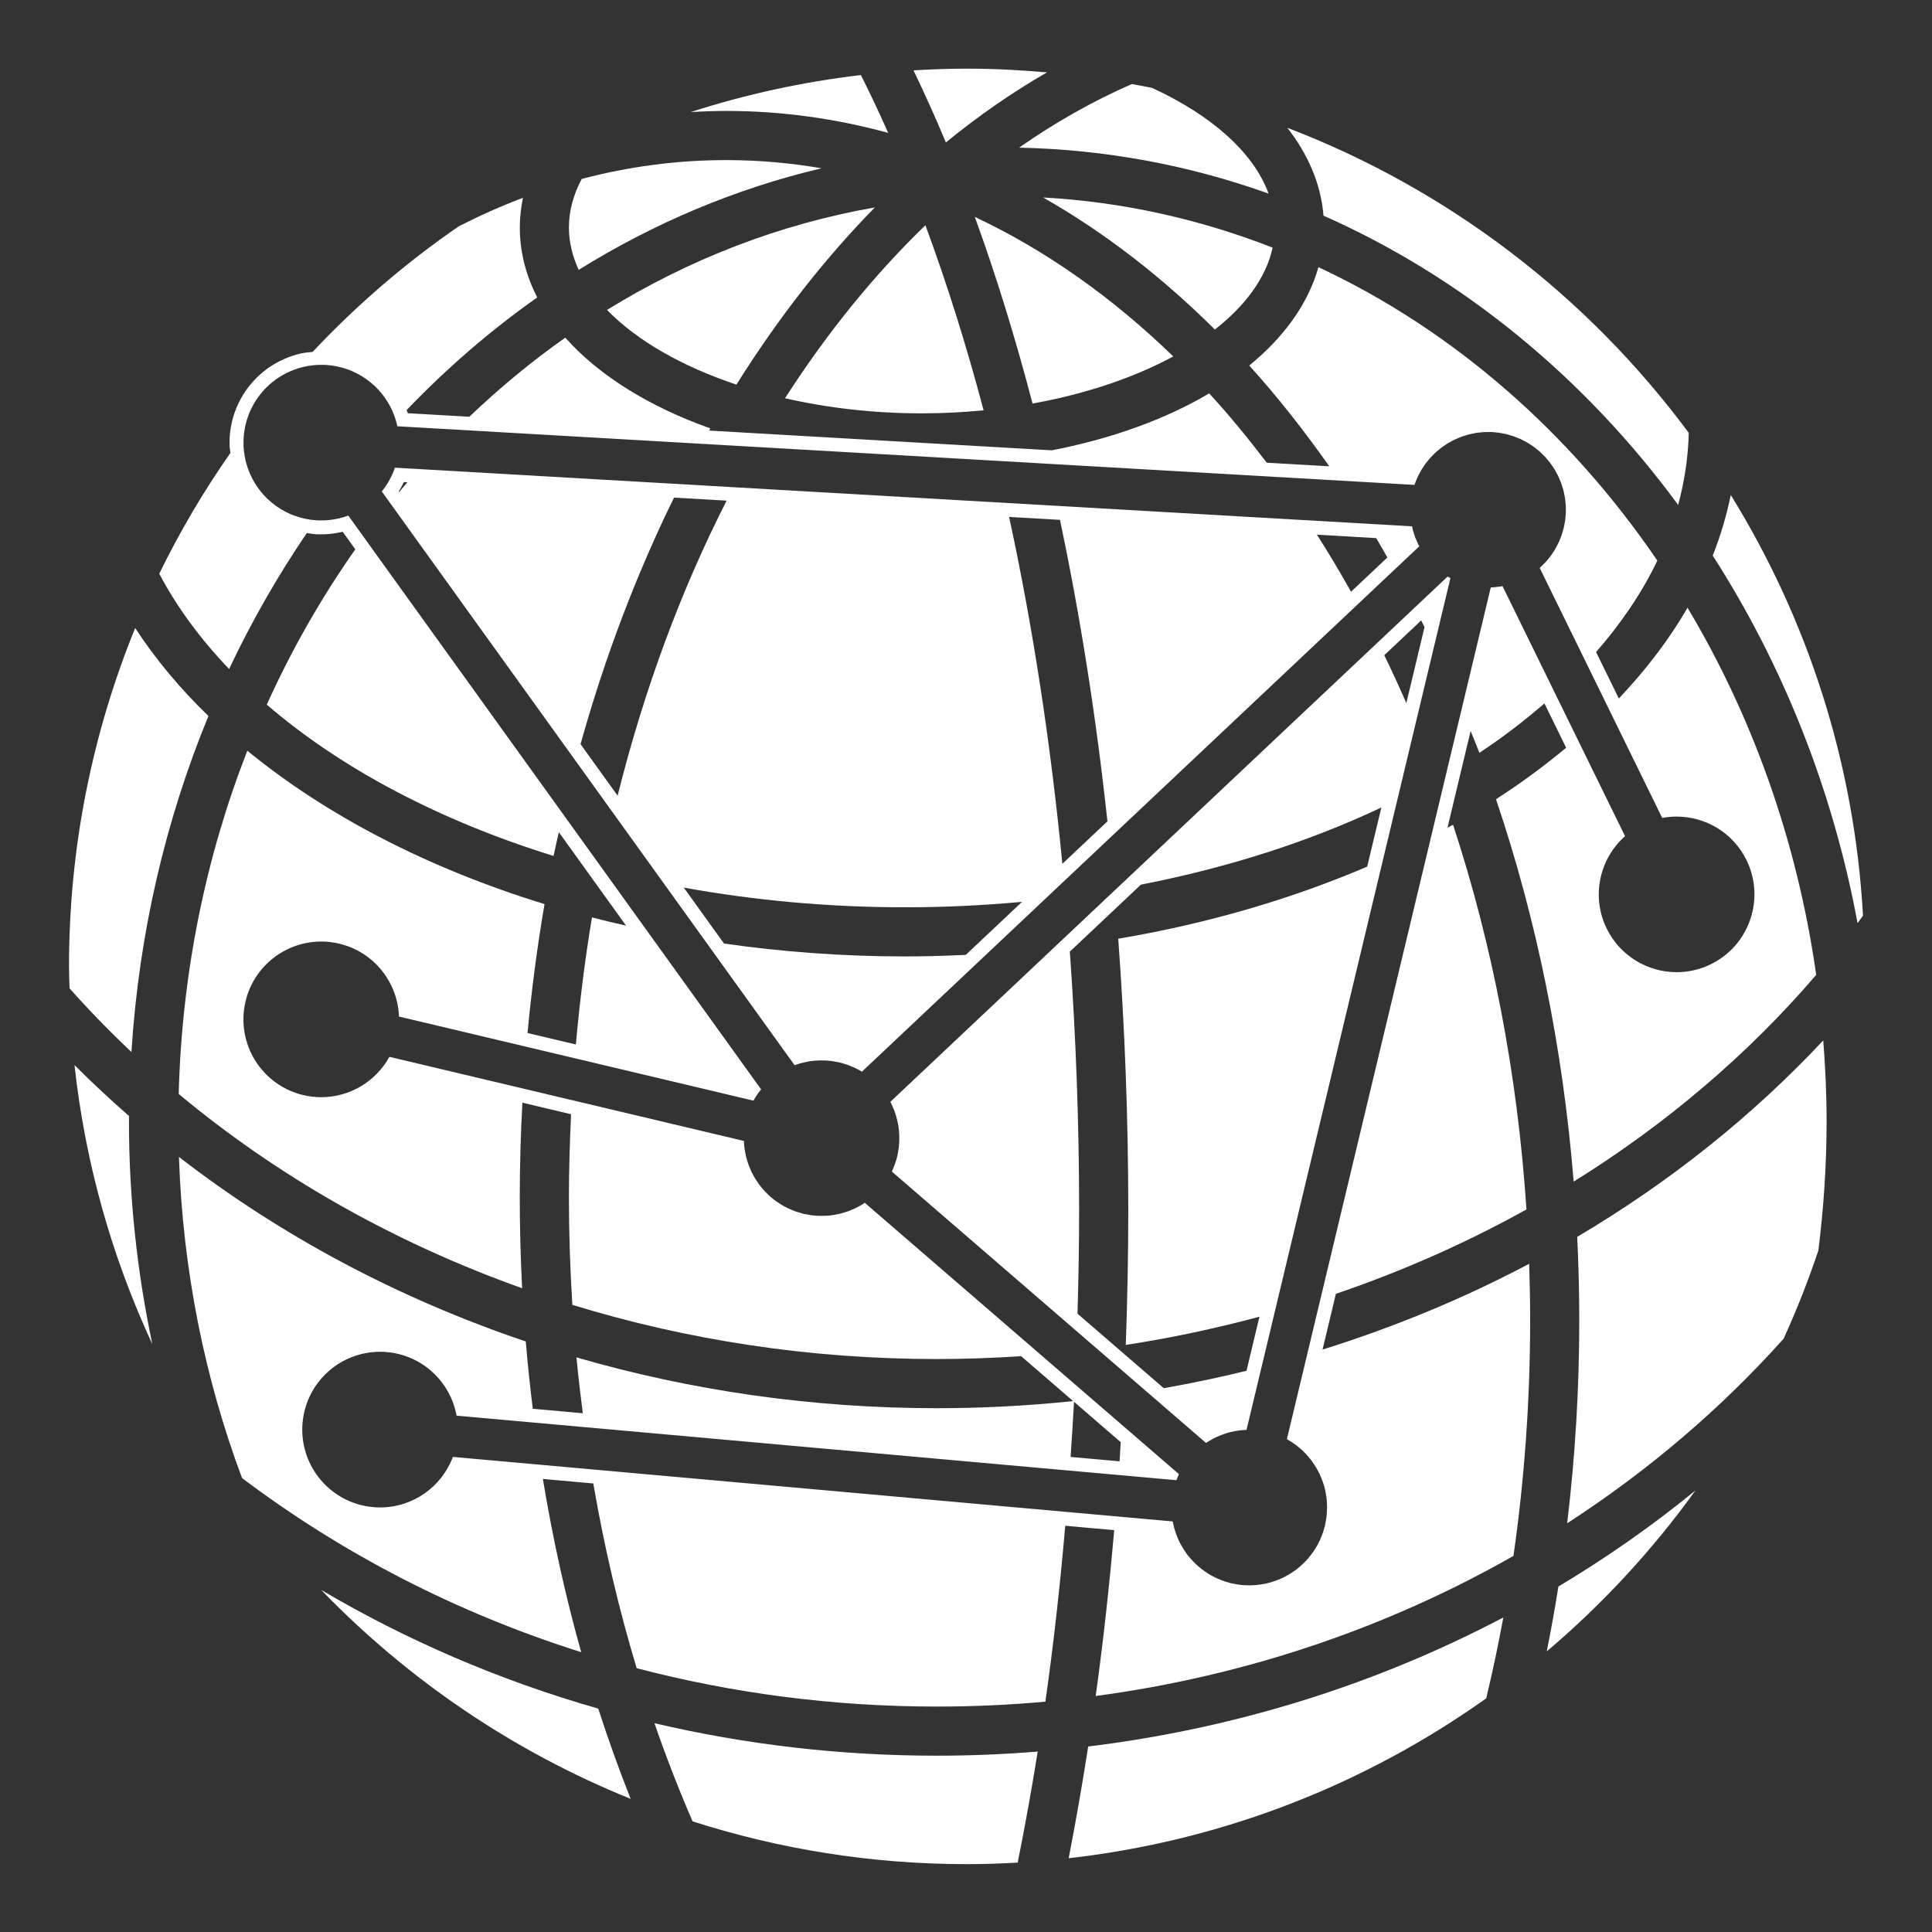
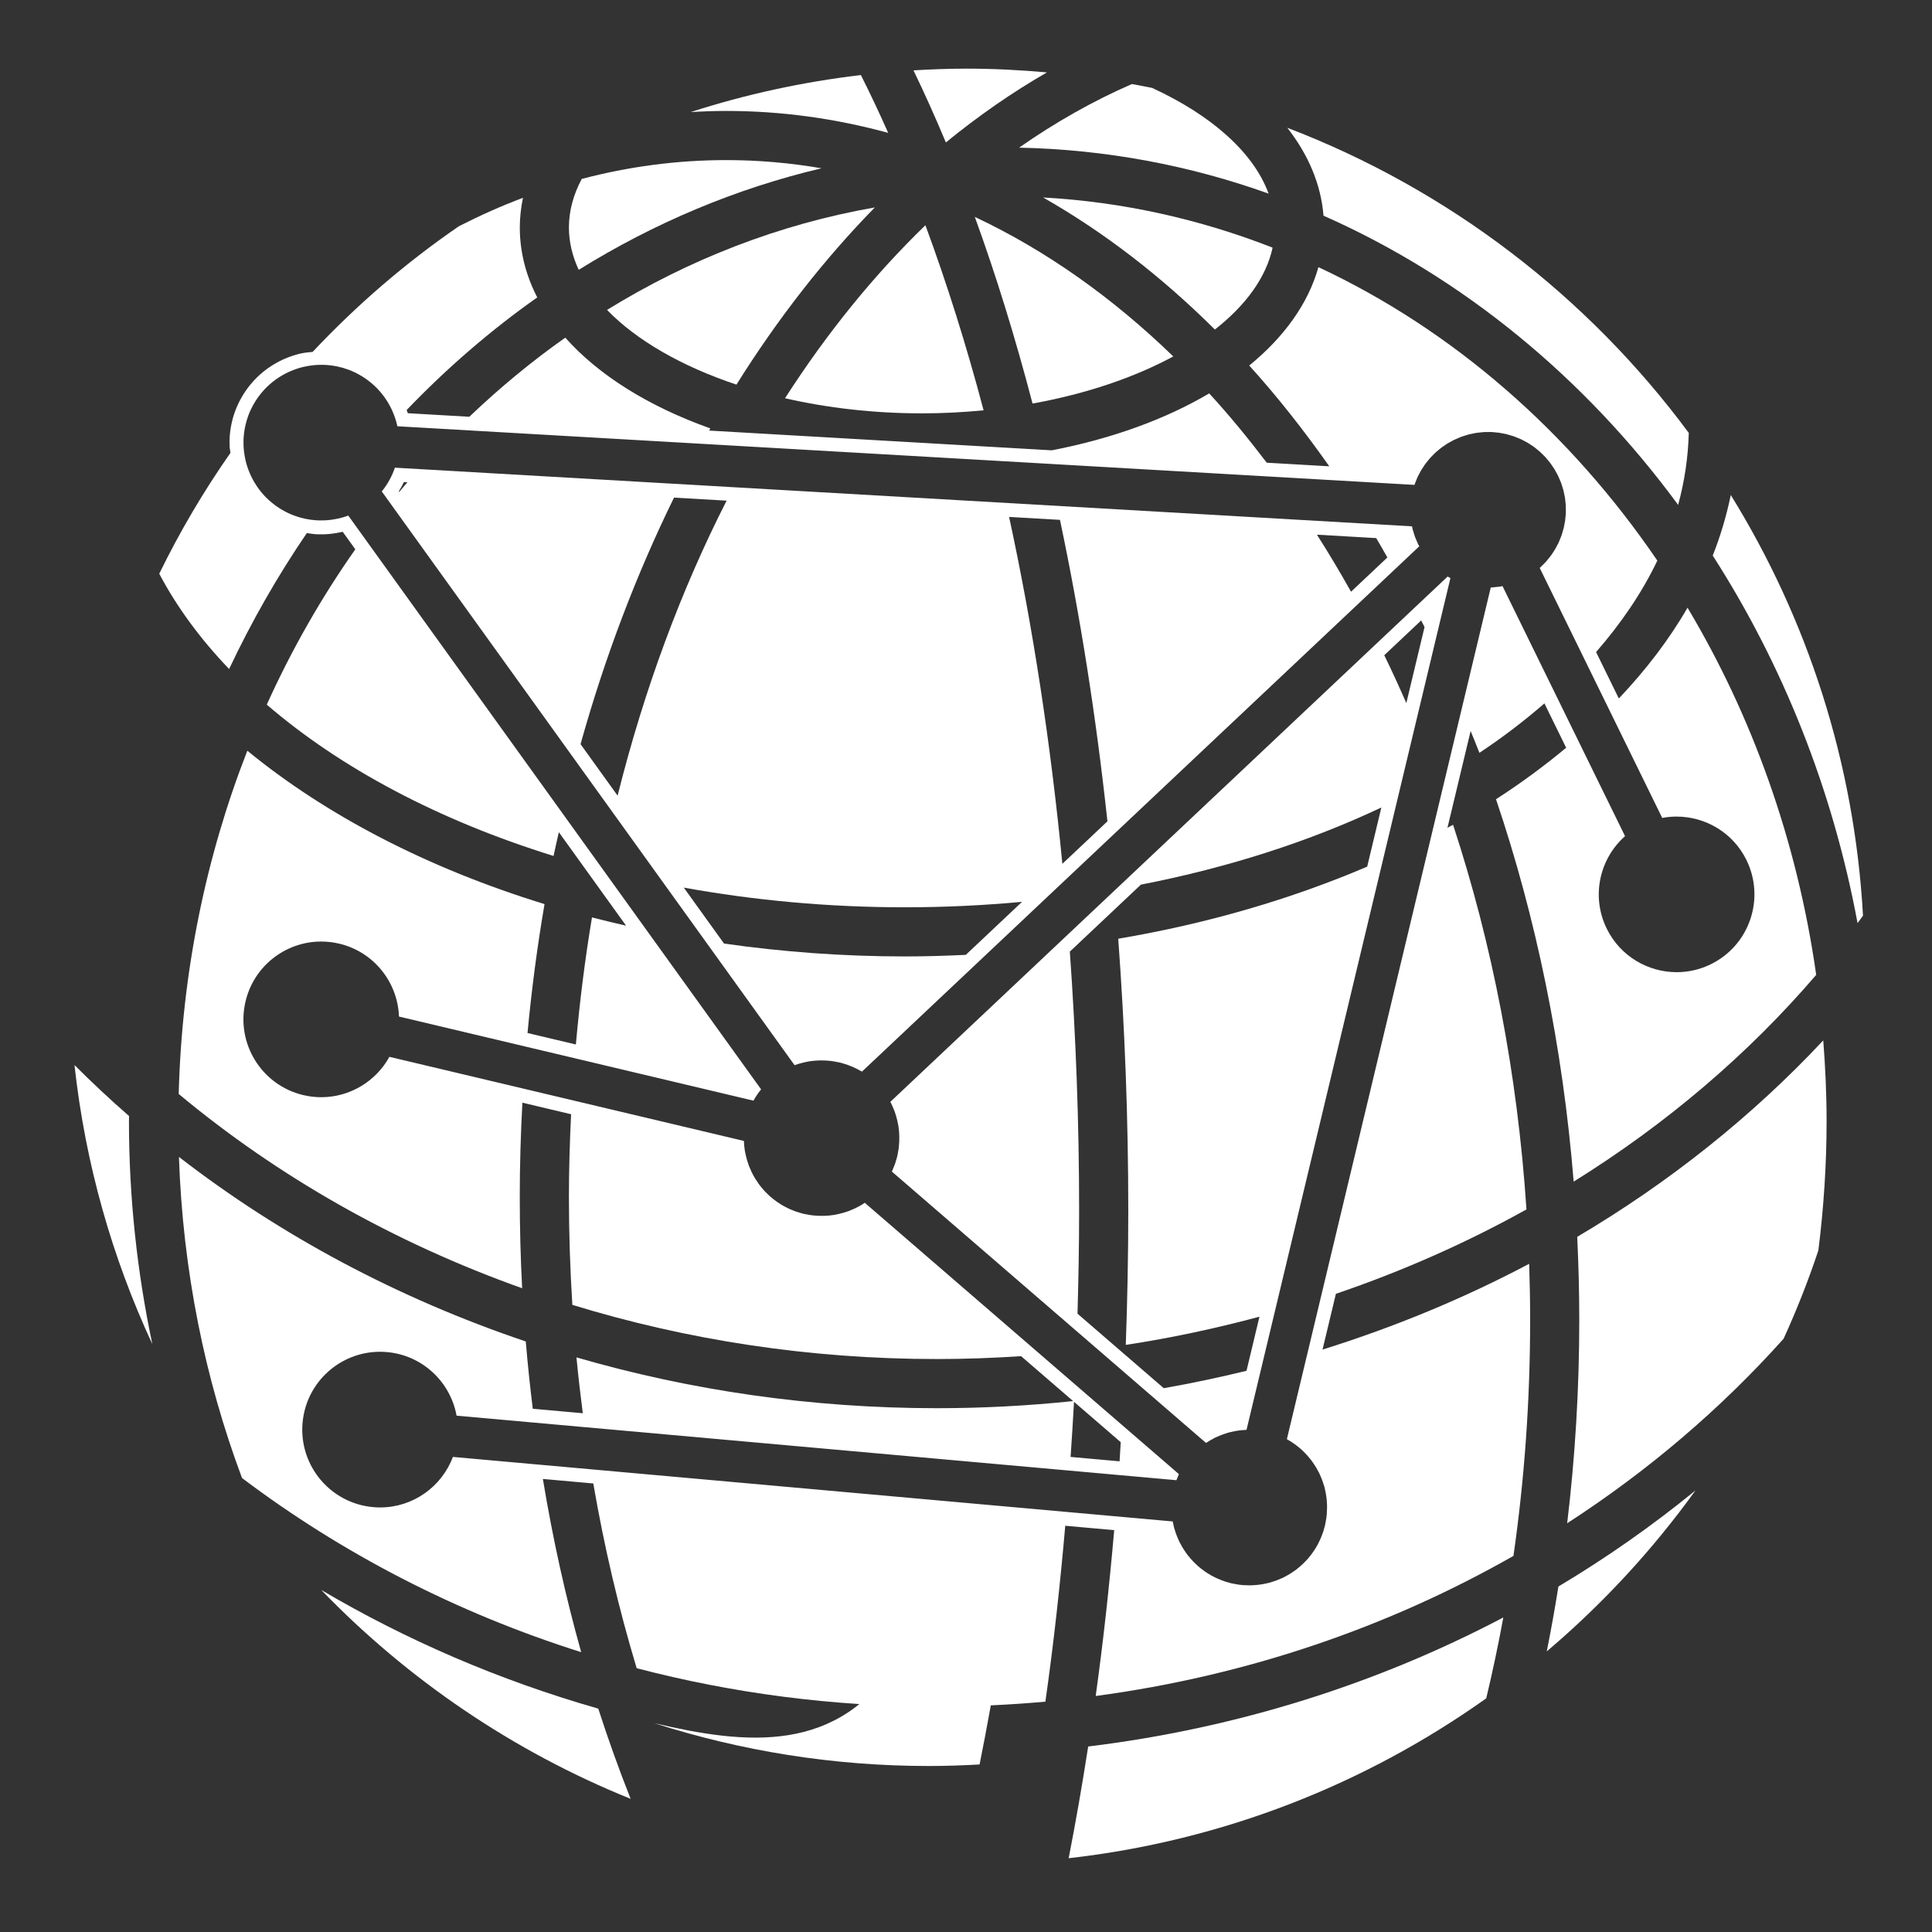
<svg xmlns="http://www.w3.org/2000/svg" xmlns:ns1="http://www.inkscape.org/namespaces/inkscape" xmlns:ns2="http://sodipodi.sourceforge.net/DTD/sodipodi-0.dtd" version="1.1" id="svg2" ns1:export-filename="Y:\Logos\Nutrients\Nutrients.png" ns1:export-xdpi="90" ns1:export-ydpi="90" ns1:version="0.48.2 r9819" ns2:docname="Nutrients.svg" x="0px" y="0px" width="140px" height="140px" viewBox="0 0 140 140" enable-background="new 0 0 140 140" xml:space="preserve">
  <rect x="0" y="0" width="140" height="140" fill="#333333" stroke="none" />
  <rect fill="none" width="140" height="140" />
  <ns2:namedview bordercolor="#666666" borderopacity="1" gridtolerance="10" guidetolerance="10" id="namedview4" ns1:current-layer="g10" ns1:cx="122.72355" ns1:cy="1.3894326" ns1:pageopacity="1" ns1:pageshadow="2" ns1:window-height="850" ns1:window-maximized="1" ns1:window-width="1597" ns1:window-x="-8" ns1:window-y="-8" ns1:zoom="2.8284271" objecttolerance="10" pagecolor="#ffffff" showgrid="false">
	</ns2:namedview>
  <ns2:namedview bordercolor="#666666" borderopacity="1" gridtolerance="10" guidetolerance="10" id="namedview4" ns1:current-layer="g10" ns1:cx="122.72355" ns1:cy="1.3894326" ns1:pageopacity="1" ns1:pageshadow="2" ns1:window-height="850" ns1:window-maximized="1" ns1:window-width="1597" ns1:window-x="-8" ns1:window-y="-8" ns1:zoom="2.8284271" objecttolerance="10" pagecolor="#ffffff" showgrid="false">
	</ns2:namedview>
  <ns2:namedview bordercolor="#666666" borderopacity="1" gridtolerance="10" guidetolerance="10" id="namedview4" ns1:current-layer="g10" ns1:cx="122.72355" ns1:cy="1.3894326" ns1:pageopacity="1" ns1:pageshadow="2" ns1:window-height="850" ns1:window-maximized="1" ns1:window-width="1597" ns1:window-x="-8" ns1:window-y="-8" ns1:zoom="2.8284271" objecttolerance="10" pagecolor="#ffffff" showgrid="false">
	</ns2:namedview>
  <ns2:namedview bordercolor="#666666" borderopacity="1" gridtolerance="10" guidetolerance="10" id="namedview4" ns1:current-layer="g10" ns1:cx="122.72355" ns1:cy="1.3894326" ns1:pageopacity="1" ns1:pageshadow="2" ns1:window-height="850" ns1:window-maximized="1" ns1:window-width="1597" ns1:window-x="-8" ns1:window-y="-8" ns1:zoom="2.8284271" objecttolerance="10" pagecolor="#ffffff" showgrid="false">
	</ns2:namedview>
  <ns2:namedview bordercolor="#666666" borderopacity="1" gridtolerance="10" guidetolerance="10" id="namedview4" ns1:current-layer="g10" ns1:cx="122.72355" ns1:cy="1.3894326" ns1:pageopacity="1" ns1:pageshadow="2" ns1:window-height="850" ns1:window-maximized="1" ns1:window-width="1597" ns1:window-x="-8" ns1:window-y="-8" ns1:zoom="2.8284271" objecttolerance="10" pagecolor="#ffffff" showgrid="false">
	</ns2:namedview>
  <ns2:namedview bordercolor="#666666" borderopacity="1" gridtolerance="10" guidetolerance="10" id="namedview4" ns1:current-layer="g10" ns1:cx="122.72355" ns1:cy="1.3894326" ns1:pageopacity="1" ns1:pageshadow="2" ns1:window-height="850" ns1:window-maximized="1" ns1:window-width="1597" ns1:window-x="-8" ns1:window-y="-8" ns1:zoom="2.8284271" objecttolerance="10" pagecolor="#ffffff" showgrid="false">
	</ns2:namedview>
  <ns2:namedview bordercolor="#666666" borderopacity="1" gridtolerance="10" guidetolerance="10" id="namedview4" ns1:current-layer="g10" ns1:cx="122.72355" ns1:cy="1.3894326" ns1:pageopacity="1" ns1:pageshadow="2" ns1:window-height="850" ns1:window-maximized="1" ns1:window-width="1597" ns1:window-x="-8" ns1:window-y="-8" ns1:zoom="2.8284271" objecttolerance="10" pagecolor="#ffffff" showgrid="false">
	</ns2:namedview>
  <ns2:namedview bordercolor="#666666" borderopacity="1" gridtolerance="10" guidetolerance="10" id="namedview4" ns1:current-layer="g10" ns1:cx="122.72355" ns1:cy="1.3894326" ns1:pageopacity="1" ns1:pageshadow="2" ns1:window-height="850" ns1:window-maximized="1" ns1:window-width="1597" ns1:window-x="-8" ns1:window-y="-8" ns1:zoom="2.8284271" objecttolerance="10" pagecolor="#ffffff" showgrid="false">
	</ns2:namedview>
  <ns2:namedview bordercolor="#666666" borderopacity="1" gridtolerance="10" guidetolerance="10" id="namedview4" ns1:current-layer="g10" ns1:cx="122.72355" ns1:cy="1.3894326" ns1:pageopacity="1" ns1:pageshadow="2" ns1:window-height="850" ns1:window-maximized="1" ns1:window-width="1597" ns1:window-x="-8" ns1:window-y="-8" ns1:zoom="2.8284271" objecttolerance="10" pagecolor="#ffffff" showgrid="false">
	</ns2:namedview>
  <ns2:namedview bordercolor="#666666" borderopacity="1" gridtolerance="10" guidetolerance="10" id="namedview4" ns1:current-layer="g10" ns1:cx="122.72355" ns1:cy="1.3894326" ns1:pageopacity="1" ns1:pageshadow="2" ns1:window-height="850" ns1:window-maximized="1" ns1:window-width="1597" ns1:window-x="-8" ns1:window-y="-8" ns1:zoom="2.8284271" objecttolerance="10" pagecolor="#ffffff" showgrid="false">
	</ns2:namedview>
  <ns2:namedview bordercolor="#666666" borderopacity="1" gridtolerance="10" guidetolerance="10" id="namedview4" ns1:current-layer="g10" ns1:cx="122.72355" ns1:cy="1.3894326" ns1:pageopacity="1" ns1:pageshadow="2" ns1:window-height="850" ns1:window-maximized="1" ns1:window-width="1597" ns1:window-x="-8" ns1:window-y="-8" ns1:zoom="2.8284271" objecttolerance="10" pagecolor="#ffffff" showgrid="false">
	</ns2:namedview>
  <ns2:namedview bordercolor="#666666" borderopacity="1" gridtolerance="10" guidetolerance="10" id="namedview4" ns1:current-layer="g10" ns1:cx="122.72355" ns1:cy="1.3894326" ns1:pageopacity="1" ns1:pageshadow="2" ns1:window-height="850" ns1:window-maximized="1" ns1:window-width="1597" ns1:window-x="-8" ns1:window-y="-8" ns1:zoom="2.8284271" objecttolerance="10" pagecolor="#ffffff" showgrid="false">
	</ns2:namedview>
  <ns2:namedview bordercolor="#666666" borderopacity="1" gridtolerance="10" guidetolerance="10" id="namedview4" ns1:current-layer="g10" ns1:cx="122.72355" ns1:cy="1.3894326" ns1:pageopacity="1" ns1:pageshadow="2" ns1:window-height="850" ns1:window-maximized="1" ns1:window-width="1597" ns1:window-x="-8" ns1:window-y="-8" ns1:zoom="2.8284271" objecttolerance="10" pagecolor="#ffffff" showgrid="false">
	</ns2:namedview>
  <ns2:namedview bordercolor="#666666" borderopacity="1" gridtolerance="10" guidetolerance="10" id="namedview4" ns1:current-layer="g10" ns1:cx="122.72355" ns1:cy="1.3894326" ns1:pageopacity="1" ns1:pageshadow="2" ns1:window-height="850" ns1:window-maximized="1" ns1:window-width="1597" ns1:window-x="-8" ns1:window-y="-8" ns1:zoom="2.8284271" objecttolerance="10" pagecolor="#ffffff" showgrid="false">
	</ns2:namedview>
  <ns2:namedview bordercolor="#666666" borderopacity="1" gridtolerance="10" guidetolerance="10" id="namedview4" ns1:current-layer="g10" ns1:cx="122.72355" ns1:cy="1.3894326" ns1:pageopacity="1" ns1:pageshadow="2" ns1:window-height="850" ns1:window-maximized="1" ns1:window-width="1597" ns1:window-x="-8" ns1:window-y="-8" ns1:zoom="2.8284271" objecttolerance="10" pagecolor="#ffffff" showgrid="false">
	</ns2:namedview>
  <ns2:namedview bordercolor="#666666" borderopacity="1" gridtolerance="10" guidetolerance="10" id="namedview4" ns1:current-layer="g10" ns1:cx="122.72355" ns1:cy="1.3894326" ns1:pageopacity="1" ns1:pageshadow="2" ns1:window-height="850" ns1:window-maximized="1" ns1:window-width="1597" ns1:window-x="-8" ns1:window-y="-8" ns1:zoom="2.8284271" objecttolerance="10" pagecolor="#ffffff" showgrid="false">
	</ns2:namedview>
  <ns2:namedview bordercolor="#666666" borderopacity="1" gridtolerance="10" guidetolerance="10" id="namedview4" ns1:current-layer="g10" ns1:cx="122.72355" ns1:cy="1.3894326" ns1:pageopacity="1" ns1:pageshadow="2" ns1:window-height="850" ns1:window-maximized="1" ns1:window-width="1597" ns1:window-x="-8" ns1:window-y="-8" ns1:zoom="2.8284271" objecttolerance="10" pagecolor="#ffffff" showgrid="false">
	</ns2:namedview>
  <ns2:namedview bordercolor="#666666" borderopacity="1" gridtolerance="10" guidetolerance="10" id="namedview4" ns1:current-layer="g10" ns1:cx="122.72355" ns1:cy="1.3894326" ns1:pageopacity="1" ns1:pageshadow="2" ns1:window-height="850" ns1:window-maximized="1" ns1:window-width="1597" ns1:window-x="-8" ns1:window-y="-8" ns1:zoom="2.8284271" objecttolerance="10" pagecolor="#ffffff" showgrid="false">
	</ns2:namedview>
  <ns2:namedview bordercolor="#666666" borderopacity="1" gridtolerance="10" guidetolerance="10" id="namedview4" ns1:current-layer="g10" ns1:cx="122.72355" ns1:cy="1.3894326" ns1:pageopacity="1" ns1:pageshadow="2" ns1:window-height="850" ns1:window-maximized="1" ns1:window-width="1597" ns1:window-x="-8" ns1:window-y="-8" ns1:zoom="2.8284271" objecttolerance="10" pagecolor="#ffffff" showgrid="false">
	</ns2:namedview>
  <ns2:namedview bordercolor="#666666" borderopacity="1" gridtolerance="10" guidetolerance="10" id="namedview4" ns1:current-layer="g10" ns1:cx="122.72355" ns1:cy="1.3894326" ns1:pageopacity="1" ns1:pageshadow="2" ns1:window-height="850" ns1:window-maximized="1" ns1:window-width="1597" ns1:window-x="-8" ns1:window-y="-8" ns1:zoom="2.8284271" objecttolerance="10" pagecolor="#ffffff" showgrid="false">
	</ns2:namedview>
  <ns2:namedview bordercolor="#666666" borderopacity="1" gridtolerance="10" guidetolerance="10" id="namedview4" ns1:current-layer="g10" ns1:cx="122.72355" ns1:cy="1.3894326" ns1:pageopacity="1" ns1:pageshadow="2" ns1:window-height="850" ns1:window-maximized="1" ns1:window-width="1597" ns1:window-x="-8" ns1:window-y="-8" ns1:zoom="2.8284271" objecttolerance="10" pagecolor="#ffffff" showgrid="false">
	</ns2:namedview>
  <ns2:namedview bordercolor="#666666" borderopacity="1" gridtolerance="10" guidetolerance="10" id="namedview4" ns1:current-layer="g10" ns1:cx="122.72355" ns1:cy="1.3894326" ns1:pageopacity="1" ns1:pageshadow="2" ns1:window-height="850" ns1:window-maximized="1" ns1:window-width="1597" ns1:window-x="-8" ns1:window-y="-8" ns1:zoom="2.8284271" objecttolerance="10" pagecolor="#ffffff" showgrid="false">
	</ns2:namedview>
  <ns2:namedview bordercolor="#666666" borderopacity="1" gridtolerance="10" guidetolerance="10" id="namedview4" ns1:current-layer="g10" ns1:cx="122.72355" ns1:cy="1.3894326" ns1:pageopacity="1" ns1:pageshadow="2" ns1:window-height="850" ns1:window-maximized="1" ns1:window-width="1597" ns1:window-x="-8" ns1:window-y="-8" ns1:zoom="2.8284271" objecttolerance="10" pagecolor="#ffffff" showgrid="false">
	</ns2:namedview>
  <ns2:namedview bordercolor="#666666" borderopacity="1" gridtolerance="10" guidetolerance="10" id="namedview4" ns1:current-layer="g10" ns1:cx="122.72355" ns1:cy="1.3894326" ns1:pageopacity="1" ns1:pageshadow="2" ns1:window-height="850" ns1:window-maximized="1" ns1:window-width="1597" ns1:window-x="-8" ns1:window-y="-8" ns1:zoom="2.8284271" objecttolerance="10" pagecolor="#ffffff" showgrid="false">
	</ns2:namedview>
  <ns2:namedview bordercolor="#666666" borderopacity="1" gridtolerance="10" guidetolerance="10" id="namedview4" ns1:current-layer="g10" ns1:cx="122.72355" ns1:cy="1.3894326" ns1:pageopacity="1" ns1:pageshadow="2" ns1:window-height="850" ns1:window-maximized="1" ns1:window-width="1597" ns1:window-x="-8" ns1:window-y="-8" ns1:zoom="2.8284271" objecttolerance="10" pagecolor="#ffffff" showgrid="false">
	</ns2:namedview>
  <ns2:namedview bordercolor="#666666" borderopacity="1" gridtolerance="10" guidetolerance="10" id="namedview4" ns1:current-layer="g10" ns1:cx="122.72355" ns1:cy="1.3894326" ns1:pageopacity="1" ns1:pageshadow="2" ns1:window-height="850" ns1:window-maximized="1" ns1:window-width="1597" ns1:window-x="-8" ns1:window-y="-8" ns1:zoom="2.8284271" objecttolerance="10" pagecolor="#ffffff" showgrid="false">
	</ns2:namedview>
  <ns2:namedview bordercolor="#666666" borderopacity="1" gridtolerance="10" guidetolerance="10" id="namedview4" ns1:current-layer="g10" ns1:cx="122.72355" ns1:cy="1.3894326" ns1:pageopacity="1" ns1:pageshadow="2" ns1:window-height="850" ns1:window-maximized="1" ns1:window-width="1597" ns1:window-x="-8" ns1:window-y="-8" ns1:zoom="2.8284271" objecttolerance="10" pagecolor="#ffffff" showgrid="false">
	</ns2:namedview>
  <ns2:namedview bordercolor="#666666" borderopacity="1" gridtolerance="10" guidetolerance="10" id="namedview4" ns1:current-layer="g10" ns1:cx="122.72355" ns1:cy="1.3894326" ns1:pageopacity="1" ns1:pageshadow="2" ns1:window-height="850" ns1:window-maximized="1" ns1:window-width="1597" ns1:window-x="-8" ns1:window-y="-8" ns1:zoom="2.8284271" objecttolerance="10" pagecolor="#ffffff" showgrid="false">
	</ns2:namedview>
  <path fill="#FFFFFF" d="M53.365,27.871c3.003-4.794,6.368-9.103,10.029-12.84c-6.934,1.214-13.475,3.771-19.407,7.426  C46.128,24.667,49.396,26.546,53.365,27.871z" />
-   <path fill="#FFFFFF" d="M9.524,76.232c0.546-8.634,2.488-16.84,5.579-24.345c-2.066-2.005-3.849-4.137-5.307-6.378  C6.713,53.078,5,61.351,5,70.028c0,0.533,0.027,1.059,0.04,1.589C6.457,73.212,7.953,74.753,9.524,76.232z" />
  <path fill="#FFFFFF" d="M59.534,12.194c-2.265-0.388-4.568-0.593-6.904-0.593c-3.575,0-7.074,0.47-10.474,1.364  c-0.601,1.126-0.93,2.305-0.93,3.517c0,1.052,0.25,2.08,0.709,3.071C47.365,16.179,53.279,13.669,59.534,12.194z" />
  <path fill="#FFFFFF" d="M66.803,29.953c1.522,0,3.015-0.078,4.472-0.22c-1.246-4.715-2.658-9.193-4.216-13.411  c-3.714,3.589-7.129,7.8-10.174,12.536C59.953,29.561,63.309,29.953,66.803,29.953z" />
  <path fill="#FFFFFF" d="M64.362,9.629c-0.644-1.452-1.304-2.849-1.979-4.19c-4.25,0.5-8.373,1.404-12.331,2.682  c0.856-0.05,1.715-0.082,2.579-0.082C56.641,8.039,60.562,8.59,64.362,9.629z" />
  <path fill="#FFFFFF" d="M91.928,14.03c-1.1-3.005-4.167-5.691-8.442-7.66C83,6.268,82.508,6.182,82.018,6.091  c-2.82,1.23-5.549,2.775-8.169,4.608C80.14,10.832,86.21,11.983,91.928,14.03z" />
  <path fill="#FFFFFF" d="M121.604,36.587c0.463-1.701,0.724-3.442,0.771-5.216c-7.328-9.901-17.401-17.639-29.092-22.111  c1.519,1.942,2.44,4.089,2.623,6.369C105.998,20.097,114.828,27.364,121.604,36.587z" />
  <path fill="#FFFFFF" d="M75.865,5.246c-1.916-0.17-3.851-0.272-5.81-0.272c-1.297,0-2.583,0.049-3.861,0.124  c0.804,1.665,1.587,3.405,2.347,5.224C70.89,8.403,73.335,6.702,75.865,5.246z" />
  <path fill="#FFFFFF" d="M92.218,17.945c-5.252-2.052-10.831-3.316-16.63-3.635c4.423,2.518,8.595,5.74,12.446,9.569  C90.269,22.13,91.751,20.105,92.218,17.945z" />
  <path fill="#FFFFFF" d="M74.822,29.243c3.877-0.7,7.368-1.885,10.198-3.414c-4.406-4.27-9.238-7.692-14.381-10.111  C72.188,19.977,73.582,24.502,74.822,29.243z" />
  <path fill="#FFFFFF" d="M102.844,39.581c-0.026-0.048-0.055-0.094-0.079-0.143c-0.001-0.002-0.001-0.003-0.002-0.005  c-0.005-0.01-0.009-0.021-0.014-0.031c-0.047-0.098-0.088-0.2-0.13-0.301c-0.023-0.057-0.051-0.111-0.073-0.168  c-0.002-0.007-0.005-0.013-0.007-0.02c-0.003-0.009-0.006-0.018-0.009-0.027c-0.033-0.091-0.06-0.185-0.088-0.279  c-0.022-0.072-0.047-0.142-0.067-0.215c-0.004-0.016-0.008-0.031-0.012-0.047c-0.017-0.067-0.028-0.137-0.043-0.205L28.611,33.89  c-0.015,0.045-0.027,0.092-0.044,0.137c-0.001,0.003-0.002,0.007-0.003,0.01c-0.123,0.332-0.277,0.647-0.456,0.945  c-0.009,0.015-0.016,0.031-0.026,0.046c-0.126,0.205-0.267,0.398-0.417,0.584l29.912,41.575c0.008-0.003,0.017-0.004,0.026-0.007  c0.202-0.074,0.41-0.134,0.621-0.184c0.044-0.01,0.087-0.02,0.131-0.029c0.089-0.019,0.177-0.042,0.267-0.056c0,0,0.001,0,0.002,0  c0.226-0.037,0.457-0.056,0.689-0.065c0.039-0.002,0.077-0.001,0.116-0.002c0.04-0.001,0.081-0.001,0.121-0.001  c0.202,0,0.406,0.01,0.61,0.033c0.022,0.002,0.043,0.002,0.065,0.005c0.056,0.007,0.113,0.018,0.169,0.027  c0.041,0.006,0.081,0.015,0.121,0.022c0.068,0.012,0.136,0.023,0.205,0.038c0.026,0.005,0.051,0.008,0.077,0.014  c0.013,0.003,0.026,0.004,0.04,0.007c0.118,0.028,0.232,0.066,0.347,0.101c0.044,0.013,0.087,0.024,0.13,0.038  c0.048,0.016,0.097,0.032,0.144,0.05c0.029,0.011,0.057,0.024,0.086,0.035c0.066,0.025,0.13,0.052,0.195,0.079  c0.035,0.015,0.07,0.027,0.104,0.042l0,0c0.13,0.058,0.256,0.124,0.38,0.191c0.031,0.017,0.063,0.032,0.094,0.049  c0.044,0.025,0.09,0.05,0.133,0.076c0.003,0.002,0.007,0.003,0.01,0.005l40.387-38.069  C102.847,39.586,102.845,39.584,102.844,39.581z M28.924,35.654l-0.029-0.04c0.013-0.02,0.025-0.041,0.038-0.061l0.016-0.026  l0.027-0.05c0.105-0.173,0.203-0.357,0.294-0.546l0.25,0.014C29.32,35.18,29.121,35.416,28.924,35.654z M42.069,53.924  c1.777-6.363,4.065-12.344,6.773-17.865l3.811,0.22c-3.294,6.468-5.967,13.656-7.899,21.377L42.069,53.924z M69.984,69.193  c-1.455,0.068-2.919,0.114-4.401,0.114c-4.506,0-8.891-0.33-13.116-0.932l-2.918-4.056c5.089,0.923,10.467,1.427,16.035,1.427  c2.881,0,5.711-0.138,8.477-0.395L69.984,69.193z M76.983,62.595c-0.852-8.785-2.143-17.224-3.86-25.136l3.686,0.212  c1.467,6.939,2.619,14.257,3.44,21.845L76.983,62.595z M97.9,42.878c-0.794-1.416-1.616-2.795-2.47-4.133l4.296,0.248  c0.276,0.46,0.539,0.936,0.808,1.404L97.9,42.878z" />
  <path fill="#FFFFFF" d="M112.084,119.666c4.049-3.432,7.668-7.349,10.777-11.664c-3.112,2.541-6.431,4.87-9.933,6.963  C112.675,116.548,112.395,118.117,112.084,119.666z" />
  <path fill="#FFFFFF" d="M95.836,97.796l0.968-4.041c4.853-1.651,9.475-3.704,13.809-6.114c-0.652-9.886-2.494-19.277-5.318-27.873  c-0.132,0.074-0.273,0.141-0.406,0.214l1.679-7.013c0.21,0.53,0.433,1.048,0.635,1.584c1.699-1.125,3.263-2.327,4.712-3.582  l1.575,3.214c-1.576,1.309-3.264,2.56-5.084,3.73c2.896,8.563,4.835,17.893,5.628,27.71c6.715-4.175,12.65-9.235,17.575-14.982  c-1.383-9.72-4.632-18.749-9.325-26.607c-1.328,2.307-3.012,4.503-4.977,6.58l-1.649-3.366c1.824-2.094,3.332-4.307,4.439-6.627  c-6.34-9.304-14.795-16.699-24.559-21.265c-0.74,2.645-2.487,5.066-5.013,7.13c2.044,2.255,3.971,4.708,5.799,7.302l-4.531-0.261  c-1.338-1.759-2.721-3.448-4.169-5.023c-3.14,1.858-7.029,3.279-11.405,4.126l-24.831-1.431c0.029-0.052,0.056-0.106,0.085-0.158  c-4.46-1.585-8.092-3.854-10.511-6.575c-2.444,1.722-4.764,3.643-6.953,5.732l-4.453-0.257c-0.026-0.077-0.06-0.153-0.09-0.23  c2.913-3.036,6.079-5.775,9.465-8.161c-0.822-1.595-1.264-3.295-1.264-5.067c0-0.731,0.084-1.449,0.229-2.153  c-1.576,0.595-3.124,1.286-4.645,2.062c-3.855,2.65-7.405,5.709-10.599,9.107c-0.257,0.025-0.512,0.042-0.776,0.098l-0.115,0.023  c-0.382,0.089-0.763,0.217-1.135,0.379c-0.036,0.014-0.067,0.026-0.098,0.041c-0.364,0.166-0.714,0.365-1.043,0.594l-0.019,0.01  l-0.081,0.057l-0.059,0.043l-0.005,0.005c-0.332,0.245-0.643,0.523-0.922,0.825l-0.025,0.027l-0.039,0.047  c-0.255,0.279-0.508,0.613-0.723,0.963l-0.017,0.028l-0.029,0.053c-0.2,0.332-0.381,0.707-0.522,1.087l-0.012,0.031l-0.003,0.01  c-0.22,0.606-0.35,1.239-0.387,1.88c-0.01,0.173-0.008,0.343-0.005,0.513c-0.001,0.03-0.002,0.065,0,0.101  c0.005,0.162,0.044,0.333,0.063,0.499c-1.937,2.77-3.667,5.696-5.16,8.759c1.283,2.429,2.988,4.741,5.062,6.905  c1.636-3.464,3.523-6.758,5.632-9.853c0.217,0.035,0.434,0.073,0.654,0.086c0.094,0.006,0.188,0.008,0.281,0.008l0.231-0.003  l0.052,0.001h0.017l0.033-0.001c0.38-0.013,0.773-0.063,1.167-0.148c0.043-0.008,0.078-0.014,0.113-0.022  c0.017-0.004,0.034-0.008,0.051-0.012l0.914,1.271c-2.454,3.49-4.61,7.256-6.416,11.254c5.359,4.615,12.489,8.395,20.781,10.965  c0.118-0.58,0.257-1.146,0.383-1.721l4.873,6.773c-0.832-0.189-1.657-0.387-2.471-0.599c-0.505,3.008-0.889,6.084-1.168,9.209  l-3.504-0.832c0.298-3.169,0.708-6.288,1.233-9.341c-8.462-2.601-15.821-6.43-21.536-11.115c-2.995,7.655-4.744,16.052-4.973,24.873  c7.146,5.956,15.574,10.762,24.886,14.078c-0.114-2.185-0.172-4.393-0.172-6.619c0-2.298,0.069-4.573,0.19-6.827l3.529,0.837  c-0.095,1.98-0.157,3.974-0.157,5.989c0,2.639,0.087,5.248,0.248,7.825c8.269,2.539,17.161,3.926,26.421,3.926  c2.052,0,4.083-0.076,6.097-0.209l3.77,3.256c-3.236,0.336-6.528,0.515-9.866,0.515c-9.124,0-17.906-1.296-26.123-3.682  c0.128,1.361,0.286,2.708,0.458,4.047l-3.625-0.325c-0.197-1.612-0.371-3.235-0.507-4.876c-9.302-3.137-17.796-7.697-25.133-13.373  c0.28,8.217,1.874,16.061,4.571,23.268c7.234,5.459,15.539,9.766,24.578,12.62c-1.137-4.042-2.063-8.238-2.777-12.552l3.653,0.327  c0.798,4.626,1.851,9.102,3.145,13.387c6.918,1.81,14.218,2.78,21.761,2.78c2.65,0,5.27-0.122,7.855-0.356  c0.592-4.151,1.063-8.413,1.44-12.746l3.547,0.318c-0.356,4.078-0.797,8.094-1.341,12.018c10.976-1.467,21.228-4.999,30.272-10.152  c0.792-5.517,1.209-11.229,1.209-17.08c0-1.37-0.025-2.733-0.07-4.087C106.106,94.071,101.089,96.151,95.836,97.796z   M77.827,101.582l3.385,2.923c-0.029,0.462-0.052,0.928-0.083,1.388l-3.55-0.318C77.667,104.248,77.757,102.922,77.827,101.582z   M96.147,109.609c-0.003,0.047-0.001,0.094-0.005,0.141c-0.003,0.038-0.011,0.073-0.016,0.111c0,0.002,0,0.003,0,0.005  c-0.003,0.025-0.003,0.05-0.006,0.075c-0.009,0.072-0.023,0.143-0.035,0.215c-0.016,0.099-0.034,0.198-0.055,0.294  c-0.008,0.037-0.012,0.073-0.02,0.109c-0.011,0.046-0.027,0.089-0.04,0.135c-0.022,0.084-0.044,0.169-0.07,0.251  c-0.009,0.028-0.019,0.055-0.028,0.083c-0.023,0.07-0.049,0.139-0.075,0.207c-0.037,0.099-0.076,0.197-0.119,0.292  c-0.035,0.078-0.071,0.155-0.109,0.23c-0.035,0.07-0.07,0.14-0.107,0.209c-0.012,0.022-0.025,0.043-0.037,0.064  c-0.042,0.075-0.087,0.147-0.132,0.22c-0.047,0.074-0.095,0.146-0.145,0.218c-0.056,0.08-0.114,0.159-0.174,0.236  c-0.051,0.065-0.103,0.129-0.156,0.191c-0.01,0.011-0.016,0.025-0.025,0.036c-0.005,0.006-0.013,0.01-0.018,0.017  c-0.05,0.058-0.103,0.113-0.156,0.168c-0.057,0.06-0.115,0.119-0.175,0.177c-0.069,0.067-0.14,0.132-0.212,0.195  c-0.065,0.057-0.132,0.112-0.2,0.166c-0.011,0.009-0.021,0.018-0.031,0.026c-0.02,0.016-0.038,0.033-0.058,0.048  c-0.042,0.032-0.086,0.06-0.128,0.091c-0.075,0.054-0.151,0.106-0.229,0.156c-0.072,0.046-0.144,0.091-0.218,0.135  c-0.084,0.049-0.17,0.096-0.256,0.141c-0.017,0.009-0.033,0.019-0.05,0.027c-0.019,0.01-0.037,0.021-0.056,0.031l0,0l0,0l0,0  c-0.037,0.018-0.076,0.032-0.114,0.049c-0.091,0.042-0.183,0.082-0.277,0.119c-0.075,0.03-0.151,0.059-0.227,0.085  c-0.093,0.033-0.188,0.063-0.283,0.091c-0.032,0.009-0.063,0.021-0.095,0.031c-0.003,0.001-0.007,0.002-0.01,0.003  c-0.048,0.013-0.097,0.021-0.145,0.033c-0.09,0.022-0.181,0.042-0.273,0.059c-0.093,0.018-0.187,0.033-0.281,0.046  c-0.085,0.012-0.17,0.022-0.257,0.03c-0.104,0.01-0.208,0.016-0.313,0.02c-0.071,0.002-0.141,0.004-0.213,0.004  c-0.009,0-0.018,0-0.027,0c-0.11-0.001-0.22-0.005-0.33-0.013c-0.047-0.003-0.092-0.001-0.139-0.005  c-0.037-0.003-0.072-0.011-0.109-0.015c-0.003,0-0.005,0-0.008-0.001c-0.025-0.003-0.049-0.003-0.074-0.006  c-0.073-0.009-0.146-0.023-0.218-0.035c-0.098-0.016-0.194-0.033-0.29-0.054c-0.037-0.008-0.074-0.012-0.111-0.021  c-0.047-0.011-0.091-0.028-0.138-0.041c-0.083-0.022-0.167-0.043-0.248-0.069c-0.028-0.009-0.055-0.019-0.083-0.028  c-0.071-0.024-0.141-0.05-0.211-0.076c-0.097-0.037-0.193-0.075-0.287-0.117c-0.08-0.035-0.158-0.072-0.235-0.111  c-0.069-0.035-0.138-0.069-0.206-0.106c-0.022-0.012-0.044-0.025-0.066-0.038c-0.075-0.043-0.148-0.087-0.221-0.133  c-0.073-0.046-0.144-0.093-0.215-0.143c-0.082-0.057-0.161-0.115-0.239-0.176c-0.064-0.05-0.127-0.101-0.188-0.154  c-0.012-0.01-0.025-0.016-0.037-0.026c-0.007-0.006-0.011-0.013-0.018-0.019c-0.058-0.051-0.114-0.104-0.169-0.156  c-0.059-0.056-0.117-0.114-0.174-0.172c-0.068-0.07-0.133-0.141-0.197-0.215c-0.056-0.065-0.111-0.131-0.165-0.198  c-0.008-0.01-0.017-0.021-0.026-0.031c-0.016-0.021-0.034-0.04-0.05-0.06c-0.032-0.042-0.06-0.086-0.09-0.128  c-0.054-0.075-0.105-0.151-0.155-0.228c-0.047-0.072-0.092-0.145-0.135-0.219c-0.049-0.084-0.096-0.169-0.14-0.255  c-0.009-0.017-0.019-0.032-0.027-0.049c-0.01-0.02-0.022-0.038-0.031-0.057c-0.018-0.037-0.032-0.077-0.05-0.115  c-0.042-0.09-0.081-0.181-0.118-0.274c-0.031-0.076-0.06-0.153-0.087-0.231c-0.032-0.092-0.062-0.186-0.09-0.28  c-0.01-0.032-0.022-0.064-0.031-0.097c-0.001-0.003-0.002-0.006-0.003-0.01c-0.013-0.048-0.022-0.098-0.033-0.146  c-0.022-0.09-0.042-0.18-0.059-0.271c-0.003-0.017-0.008-0.033-0.011-0.05l-52.161-4.676c-0.811,2.164-2.894,3.661-5.27,3.661  c-0.168,0-0.338-0.008-0.509-0.023c-3.102-0.278-5.392-3.019-5.114-6.121c0.263-2.93,2.723-5.136,5.61-5.136  c0.169,0,0.339,0.008,0.51,0.023c2.584,0.231,4.598,2.173,5.04,4.607l52.163,4.676c0.002-0.004,0.004-0.009,0.005-0.013  c0.037-0.097,0.075-0.193,0.117-0.287c0.021-0.046,0.039-0.094,0.06-0.139L62.663,87.157c-0.049,0.033-0.096,0.069-0.146,0.1  c-0.013,0.008-0.026,0.017-0.039,0.025c-0.135,0.083-0.274,0.158-0.415,0.229c-0.015,0.008-0.029,0.017-0.043,0.024  c-0.041,0.021-0.085,0.036-0.126,0.055c-0.044,0.02-0.088,0.038-0.132,0.057c-0.083,0.035-0.163,0.074-0.247,0.106  c-0.015,0.006-0.031,0.01-0.047,0.015c-0.202,0.074-0.41,0.134-0.62,0.184c-0.045,0.011-0.089,0.02-0.134,0.029  c-0.088,0.019-0.176,0.041-0.265,0.056h-0.001c-0.226,0.037-0.456,0.056-0.688,0.065c-0.04,0.002-0.079,0.002-0.119,0.002  c-0.039,0.001-0.078,0.001-0.117,0.001c-0.203,0-0.407-0.01-0.612-0.033c-0.022-0.002-0.044-0.003-0.066-0.006  c-0.056-0.007-0.112-0.018-0.168-0.026c-0.042-0.006-0.082-0.016-0.124-0.023c-0.067-0.012-0.135-0.023-0.202-0.037  c-0.026-0.005-0.052-0.008-0.079-0.014c-0.013-0.003-0.026-0.004-0.039-0.007c-0.118-0.028-0.232-0.066-0.346-0.101  c-0.044-0.013-0.087-0.024-0.131-0.038c-0.048-0.016-0.096-0.032-0.144-0.049c-0.03-0.011-0.059-0.024-0.088-0.036  c-0.065-0.025-0.129-0.051-0.193-0.078c-0.035-0.015-0.071-0.027-0.106-0.043c-0.13-0.058-0.254-0.123-0.378-0.19  c-0.032-0.017-0.064-0.032-0.096-0.051c-0.044-0.025-0.089-0.049-0.132-0.075c-0.02-0.012-0.039-0.026-0.058-0.039  c-0.073-0.045-0.143-0.093-0.214-0.141c-0.026-0.018-0.052-0.033-0.077-0.051c-0.134-0.095-0.262-0.197-0.386-0.303  c-0.011-0.009-0.024-0.015-0.035-0.024c-0.006-0.005-0.01-0.012-0.016-0.017c-0.032-0.028-0.065-0.056-0.097-0.085  c-0.02-0.018-0.038-0.038-0.057-0.056c-0.075-0.071-0.149-0.143-0.22-0.217c-0.009-0.009-0.019-0.015-0.028-0.024  c-0.004-0.004-0.007-0.009-0.01-0.014c-0.114-0.122-0.222-0.25-0.324-0.382c-0.014-0.018-0.03-0.035-0.044-0.053  c-0.024-0.031-0.044-0.064-0.067-0.095c-0.008-0.011-0.019-0.02-0.027-0.031c-0.013-0.019-0.02-0.039-0.033-0.058  c-0.058-0.083-0.119-0.166-0.172-0.252c-0.009-0.014-0.018-0.028-0.027-0.043c-0.082-0.134-0.157-0.271-0.227-0.411  c-0.008-0.016-0.018-0.032-0.026-0.048c-0.02-0.04-0.035-0.083-0.054-0.124c-0.02-0.044-0.038-0.087-0.057-0.131  c-0.035-0.082-0.074-0.163-0.106-0.247c-0.006-0.017-0.01-0.033-0.016-0.05c-0.074-0.201-0.133-0.408-0.184-0.618  c-0.011-0.044-0.02-0.088-0.029-0.132c-0.019-0.088-0.041-0.176-0.056-0.265c0-0.001,0-0.003,0-0.005  c-0.037-0.225-0.056-0.455-0.065-0.686c0-0.006-0.002-0.013-0.002-0.019l-25.689-6.095c-0.985,1.793-2.882,2.926-4.936,2.926  c-0.43,0-0.867-0.05-1.304-0.153c-3.03-0.719-4.904-3.759-4.185-6.789c0.615-2.593,2.929-4.339,5.483-4.339  c0.431,0,0.869,0.05,1.307,0.154c2.524,0.599,4.24,2.81,4.329,5.282L54.6,79.758c0.013-0.024,0.026-0.047,0.04-0.071  c0.025-0.044,0.049-0.088,0.075-0.132c0.012-0.02,0.026-0.038,0.038-0.057c0.045-0.073,0.094-0.144,0.142-0.215  c0.018-0.025,0.033-0.052,0.051-0.077c0.065-0.092,0.135-0.179,0.206-0.267L25.239,37.362c-0.218,0.081-0.442,0.148-0.671,0.202  c-0.033,0.008-0.065,0.012-0.098,0.019c-0.322,0.069-0.652,0.114-0.99,0.126c-0.005,0-0.011,0-0.016,0  c-0.021,0-0.041-0.001-0.062-0.001c-0.003,0-0.006,0-0.009,0c-0.071,0.001-0.141,0.003-0.213,0.003  c-0.074,0-0.149-0.001-0.224-0.006c-0.569-0.033-1.113-0.151-1.622-0.338c-0.003-0.001-0.007-0.002-0.01-0.003  c-0.332-0.123-0.648-0.277-0.946-0.457c-0.015-0.009-0.03-0.016-0.044-0.025c-0.303-0.186-0.586-0.401-0.847-0.639  c-0.011-0.01-0.023-0.018-0.034-0.028c-0.274-0.253-0.521-0.534-0.74-0.836c-0.003-0.004-0.006-0.007-0.009-0.01  c-0.003-0.004-0.005-0.009-0.008-0.014c-0.002-0.005-0.005-0.01-0.008-0.014c-0.208-0.293-0.389-0.605-0.539-0.935  c-0.013-0.028-0.022-0.056-0.035-0.084c-0.134-0.308-0.244-0.629-0.322-0.961c-0.008-0.033-0.012-0.065-0.019-0.098  c-0.069-0.322-0.114-0.652-0.126-0.99c-0.001-0.029,0.001-0.058,0.001-0.087c-0.003-0.145-0.005-0.289,0.003-0.436  c0.033-0.569,0.151-1.113,0.338-1.622c0.001-0.004,0.002-0.007,0.003-0.011c0.123-0.332,0.277-0.647,0.456-0.945  c0.009-0.015,0.016-0.031,0.026-0.046c0.186-0.302,0.4-0.584,0.637-0.845c0.011-0.012,0.02-0.025,0.031-0.037  c0.253-0.273,0.533-0.52,0.835-0.738c0.004-0.003,0.007-0.007,0.011-0.01c0.009-0.007,0.02-0.01,0.029-0.017  c0.292-0.208,0.604-0.388,0.933-0.538c0.028-0.013,0.056-0.022,0.084-0.035c0.308-0.135,0.629-0.244,0.961-0.322  c0.033-0.008,0.065-0.012,0.098-0.019c0.322-0.069,0.651-0.114,0.99-0.126c0.005,0,0.011,0,0.016,0c0.021,0,0.041,0.001,0.062,0.001  c0.003,0,0.006,0,0.009,0c0.071-0.001,0.141-0.003,0.213-0.003c0.074,0,0.149,0.001,0.224,0.006  c0.569,0.033,1.113,0.151,1.622,0.338c0.003,0.001,0.007,0.002,0.01,0.003c0.332,0.123,0.648,0.277,0.946,0.457  c0.015,0.009,0.03,0.016,0.045,0.025c0.303,0.186,0.586,0.401,0.847,0.638c0.011,0.01,0.023,0.019,0.035,0.029  c0.273,0.253,0.52,0.534,0.739,0.835c0.003,0.004,0.007,0.007,0.01,0.011c0.007,0.009,0.01,0.02,0.017,0.029  c0.208,0.292,0.388,0.604,0.538,0.933c0.013,0.028,0.023,0.057,0.035,0.085c0.134,0.308,0.243,0.628,0.321,0.96  c0.008,0.033,0.012,0.066,0.02,0.099c0,0.001,0,0.002,0,0.003l73.705,4.249c0.003-0.01,0.007-0.021,0.01-0.031  c0.009-0.025,0.018-0.05,0.027-0.075c0.034-0.095,0.074-0.186,0.113-0.278c0.003-0.007,0.005-0.013,0.008-0.02  c0.012-0.03,0.022-0.06,0.035-0.089c0.007-0.016,0.014-0.032,0.021-0.048c0.014-0.03,0.028-0.06,0.042-0.089  c0.038-0.079,0.081-0.155,0.123-0.232c0.03-0.055,0.057-0.112,0.089-0.167c0.019-0.032,0.037-0.063,0.057-0.095l0,0l0,0  c0.038-0.062,0.081-0.122,0.121-0.183c0.021-0.032,0.04-0.065,0.062-0.097c0.009-0.012,0.016-0.026,0.025-0.038  c0.012-0.018,0.025-0.035,0.038-0.052c0.021-0.029,0.043-0.058,0.064-0.087c0.037-0.05,0.078-0.096,0.117-0.145  c0.055-0.068,0.108-0.137,0.166-0.203c0.021-0.024,0.043-0.047,0.065-0.071c0.039-0.042,0.08-0.081,0.12-0.122  c0.067-0.069,0.132-0.138,0.202-0.204c0.02-0.018,0.04-0.036,0.06-0.053c0.046-0.042,0.095-0.079,0.142-0.119  c0.073-0.061,0.143-0.124,0.22-0.182c0.017-0.013,0.034-0.025,0.052-0.038c0.064-0.047,0.131-0.09,0.197-0.135  c0.064-0.043,0.125-0.09,0.192-0.131c0.008-0.005,0.016-0.01,0.023-0.015c0.01-0.006,0.022-0.011,0.032-0.018  c0.09-0.055,0.184-0.103,0.278-0.153c0.017-0.009,0.033-0.019,0.05-0.027c0.037-0.019,0.071-0.042,0.109-0.061  c0.001,0,0.003-0.001,0.004-0.001c0.011-0.005,0.022-0.009,0.032-0.014c0.099-0.048,0.201-0.089,0.302-0.13  c0.056-0.023,0.11-0.05,0.166-0.072c0.007-0.002,0.014-0.005,0.02-0.008c0.009-0.003,0.017-0.006,0.026-0.009  c0.092-0.033,0.187-0.06,0.281-0.089c0.071-0.022,0.14-0.047,0.212-0.066c0.015-0.004,0.031-0.008,0.046-0.012  c0.078-0.02,0.159-0.033,0.238-0.05c0.085-0.018,0.17-0.039,0.256-0.053c0.02-0.003,0.04-0.007,0.06-0.01  c0.057-0.009,0.116-0.011,0.174-0.018c0.015-0.002,0.029-0.003,0.043-0.005c0.09-0.01,0.18-0.023,0.271-0.028  c0.025-0.001,0.049-0.002,0.074-0.004c0.016-0.001,0.032-0.001,0.048-0.001c0.024,0,0.047,0,0.071,0c0.009,0,0.018,0,0.027,0  c0.026-0.001,0.051,0,0.076-0.001c0.063,0,0.125-0.003,0.188-0.003c0.023,0,0.046,0,0.07,0.001c0.028,0.001,0.055,0.004,0.083,0.005  c0.002,0,0.005,0,0.007,0c0.007,0,0.013,0,0.02,0c0.002,0,0.005,0,0.007,0c0.054,0.003,0.106,0.013,0.159,0.017  c0.011,0.001,0.022,0.002,0.033,0.003s0.022,0.002,0.033,0.003c0.07,0.007,0.139,0.009,0.209,0.019  c0.026,0.003,0.052,0.009,0.079,0.013c0.09,0.013,0.177,0.032,0.266,0.05c0.028,0.006,0.057,0.01,0.085,0.016  c0.025,0.005,0.05,0.008,0.074,0.014c0.015,0.004,0.03,0.005,0.045,0.009c0.001,0,0.003,0,0.004,0.001  c0.02,0.005,0.038,0.012,0.058,0.017c0.103,0.026,0.203,0.057,0.303,0.088c0.055,0.017,0.111,0.031,0.166,0.05  c0.025,0.009,0.05,0.018,0.075,0.027c0.095,0.034,0.186,0.074,0.278,0.113c0.007,0.003,0.014,0.005,0.021,0.008  c0.029,0.012,0.058,0.022,0.087,0.034c0.016,0.007,0.032,0.014,0.048,0.021c0.03,0.014,0.059,0.028,0.089,0.042  c0.08,0.038,0.156,0.081,0.233,0.123c0.017,0.009,0.034,0.019,0.052,0.028l0,0l0,0c0.038,0.02,0.077,0.039,0.114,0.061  c0.031,0.018,0.062,0.037,0.093,0.056c0.064,0.039,0.125,0.082,0.187,0.123c0.031,0.021,0.064,0.039,0.095,0.061  c0.012,0.009,0.026,0.016,0.038,0.024c0.017,0.012,0.034,0.025,0.051,0.038c0.029,0.021,0.058,0.043,0.087,0.064  c0.05,0.038,0.097,0.079,0.146,0.119c0.068,0.054,0.136,0.107,0.201,0.165c0.024,0.021,0.047,0.043,0.071,0.065  c0.043,0.039,0.083,0.082,0.124,0.122c0.068,0.066,0.137,0.131,0.202,0.2c0.018,0.019,0.035,0.039,0.052,0.059  c0.043,0.047,0.082,0.098,0.123,0.147c0.06,0.071,0.121,0.14,0.178,0.215c0.013,0.017,0.025,0.035,0.038,0.052  c0.048,0.065,0.092,0.133,0.137,0.2c0.043,0.063,0.089,0.123,0.129,0.188c0.005,0.008,0.009,0.015,0.014,0.023  c0.006,0.01,0.011,0.021,0.018,0.032c0.056,0.092,0.105,0.188,0.156,0.283c0.01,0.02,0.022,0.039,0.032,0.059  c0.017,0.032,0.037,0.062,0.053,0.095c0.001,0.001,0.001,0.002,0.001,0.003c0.005,0.01,0.009,0.021,0.014,0.032  c0.048,0.1,0.09,0.203,0.132,0.305c0.023,0.055,0.05,0.108,0.071,0.164c0.003,0.007,0.005,0.014,0.008,0.021  c0.003,0.008,0.005,0.016,0.008,0.024c0.034,0.093,0.061,0.189,0.09,0.284c0.021,0.071,0.046,0.14,0.065,0.211  c0.004,0.015,0.008,0.029,0.012,0.044c0.02,0.08,0.034,0.163,0.051,0.244c0.018,0.084,0.038,0.167,0.052,0.252  c0.003,0.02,0.006,0.039,0.009,0.058c0.009,0.062,0.012,0.125,0.02,0.187c0.001,0.01,0.002,0.021,0.003,0.031l0,0  c0.01,0.091,0.023,0.181,0.029,0.272c0.001,0.024,0.002,0.048,0.004,0.072c0.002,0.052,0,0.104,0.001,0.156c0,0.021,0,0.042,0,0.064  c0.001,0.087,0.005,0.174,0.002,0.261c-0.001,0.027-0.004,0.054-0.005,0.081c-0.001,0.012,0,0.024,0,0.036  c-0.003,0.056-0.013,0.11-0.018,0.166c-0.002,0.019-0.003,0.038-0.005,0.057c-0.007,0.071-0.01,0.141-0.019,0.211  c-0.004,0.026-0.009,0.051-0.013,0.077c-0.014,0.092-0.033,0.182-0.052,0.273c-0.005,0.026-0.009,0.052-0.015,0.078l0,0  c-0.005,0.025-0.009,0.051-0.014,0.076c-0.003,0.015-0.005,0.03-0.009,0.045c0,0.001,0,0.003-0.001,0.004  c-0.005,0.019-0.012,0.037-0.016,0.056c-0.026,0.105-0.058,0.208-0.09,0.311c-0.017,0.053-0.03,0.108-0.048,0.161  c-0.008,0.025-0.018,0.049-0.027,0.073c-0.035,0.097-0.075,0.19-0.115,0.284c-0.002,0.005-0.004,0.01-0.006,0.015  c-0.012,0.029-0.022,0.059-0.035,0.088c-0.007,0.016-0.014,0.032-0.021,0.048c-0.013,0.029-0.027,0.058-0.041,0.087  c-0.039,0.081-0.083,0.159-0.126,0.238c-0.029,0.054-0.055,0.109-0.086,0.162c-0.018,0.031-0.037,0.062-0.055,0.093  c-0.039,0.065-0.083,0.126-0.125,0.189c-0.02,0.031-0.039,0.063-0.06,0.093c-0.009,0.012-0.016,0.026-0.025,0.038l0,0l0,0l0,0  c-0.012,0.018-0.025,0.034-0.038,0.052c-0.021,0.029-0.042,0.057-0.063,0.085c-0.039,0.051-0.081,0.099-0.121,0.149  c-0.054,0.067-0.106,0.135-0.163,0.2c-0.021,0.023-0.042,0.046-0.063,0.07c-0.04,0.044-0.084,0.084-0.125,0.127  c-0.066,0.067-0.13,0.135-0.199,0.2c-0.019,0.018-0.039,0.035-0.058,0.052c-0.013,0.011-0.025,0.024-0.038,0.035l8.878,18.116  c0.347-0.065,0.696-0.097,1.042-0.097c2.084,0,4.086,1.156,5.065,3.153c1.37,2.797,0.214,6.176-2.583,7.546  c-0.798,0.391-1.644,0.576-2.477,0.576c-2.085,0-4.09-1.161-5.069-3.159c-1.142-2.329-0.525-5.059,1.328-6.699l-8.879-18.119  c-0.05,0.01-0.099,0.021-0.149,0.03c-0.02,0.003-0.04,0.006-0.06,0.01c-0.058,0.009-0.117,0.011-0.176,0.018  c-0.014,0.002-0.028,0.003-0.042,0.004c-0.091,0.01-0.18,0.023-0.272,0.029c-0.024,0.001-0.049,0.002-0.073,0.004  c-0.026,0.001-0.052,0-0.078,0.001l-14.775,61.721c0.021,0.012,0.041,0.024,0.062,0.036c0.074,0.042,0.146,0.086,0.218,0.131  c0.075,0.047,0.148,0.095,0.22,0.146c0.08,0.056,0.159,0.114,0.235,0.173c0.065,0.051,0.128,0.103,0.191,0.156  c0.011,0.01,0.025,0.016,0.036,0.025c0.006,0.006,0.011,0.013,0.017,0.018c0.058,0.05,0.113,0.103,0.168,0.156  c0.06,0.057,0.119,0.115,0.177,0.175c0.067,0.069,0.132,0.14,0.195,0.212c0.057,0.065,0.112,0.132,0.166,0.2  c0.008,0.01,0.018,0.021,0.026,0.031c0.016,0.02,0.033,0.039,0.049,0.059c0.032,0.042,0.06,0.086,0.091,0.128  c0.054,0.075,0.105,0.151,0.155,0.228c0.047,0.072,0.091,0.144,0.135,0.218c0.05,0.084,0.096,0.17,0.141,0.257  c0.009,0.017,0.018,0.032,0.027,0.049c0.01,0.019,0.021,0.037,0.031,0.056c0.018,0.037,0.032,0.076,0.05,0.113  c0.042,0.091,0.082,0.183,0.119,0.277c0.03,0.075,0.059,0.151,0.086,0.228c0.033,0.093,0.063,0.188,0.091,0.283  c0.009,0.032,0.022,0.062,0.03,0.094c0.001,0.003,0.002,0.007,0.003,0.01c0.013,0.047,0.021,0.096,0.033,0.144  c0.022,0.091,0.042,0.183,0.06,0.275c0.018,0.093,0.033,0.186,0.046,0.28c0.012,0.085,0.022,0.171,0.03,0.257  c0.01,0.104,0.016,0.208,0.019,0.312c0.003,0.08,0.005,0.161,0.004,0.242C96.159,109.391,96.154,109.5,96.147,109.609z" />
  <path fill="#FFFFFF" d="M125.419,35.871c-0.309,1.49-0.739,2.956-1.308,4.387c5.036,7.843,8.679,16.867,10.495,26.635  c0.133-0.179,0.263-0.36,0.394-0.54C134.379,55.212,130.953,44.823,125.419,35.871z" />
  <path fill="#FFFFFF" d="M114.291,89.626c0.096,1.996,0.149,4.009,0.149,6.039c0,5.014-0.303,9.929-0.876,14.716  c5.863-3.795,11.14-8.298,15.683-13.373c0.948-2.077,1.79-4.211,2.519-6.398c0.383-3.063,0.596-6.187,0.596-9.367  c0-1.973-0.092-3.922-0.242-5.852C127.007,80.855,121,85.659,114.291,89.626z" />
  <path fill="#FFFFFF" d="M9.354,80.874c-1.367-1.191-2.686-2.425-3.956-3.697c0.783,7.156,2.729,13.958,5.64,20.224  c-1.095-5.193-1.693-10.598-1.693-16.159C9.346,81.119,9.354,80.998,9.354,80.874z" />
-   <path fill="#FFFFFF" d="M47.424,124.87c0.844,2.442,1.766,4.815,2.762,7.112c6.264,2.007,12.937,3.101,19.868,3.101  c1.24,0,2.469-0.042,3.692-0.111c0.528-2.632,1.014-5.313,1.451-8.047c-2.406,0.194-4.84,0.299-7.301,0.299  C60.834,127.225,53.975,126.406,47.424,124.87z" />
+   <path fill="#FFFFFF" d="M47.424,124.87c6.264,2.007,12.937,3.101,19.868,3.101  c1.24,0,2.469-0.042,3.692-0.111c0.528-2.632,1.014-5.313,1.451-8.047c-2.406,0.194-4.84,0.299-7.301,0.299  C60.834,127.225,53.975,126.406,47.424,124.87z" />
  <path fill="#FFFFFF" d="M23.274,115.211c6.282,6.503,13.903,11.697,22.425,15.141c-0.844-2.125-1.626-4.308-2.347-6.539  C36.198,121.77,29.457,118.858,23.274,115.211z" />
  <path fill="#FFFFFF" d="M104.99,41.828c-0.029-0.017-0.058-0.034-0.087-0.052L64.515,79.845c0.019,0.035,0.04,0.068,0.057,0.104  c0.008,0.016,0.017,0.031,0.025,0.046c0.02,0.041,0.035,0.084,0.054,0.125c0.02,0.044,0.038,0.087,0.057,0.132  c0.036,0.083,0.075,0.163,0.106,0.248c0.006,0.015,0.01,0.031,0.015,0.046c0.074,0.202,0.134,0.41,0.184,0.621  c0.011,0.044,0.02,0.088,0.029,0.133c0.019,0.089,0.041,0.176,0.056,0.266v0.001c0.037,0.226,0.056,0.456,0.065,0.688  c0.002,0.04,0.002,0.079,0.002,0.118c0.005,0.242-0.004,0.486-0.032,0.731c-0.002,0.022-0.003,0.043-0.005,0.065  c-0.007,0.056-0.018,0.112-0.026,0.168c-0.006,0.042-0.015,0.082-0.023,0.124c-0.012,0.068-0.023,0.135-0.037,0.202  c-0.005,0.026-0.008,0.052-0.014,0.078c-0.003,0.013-0.004,0.026-0.007,0.04c-0.028,0.119-0.066,0.232-0.101,0.347  c-0.013,0.043-0.023,0.086-0.038,0.129c-0.016,0.049-0.032,0.097-0.05,0.145c-0.011,0.029-0.024,0.057-0.035,0.087  c-0.025,0.065-0.051,0.13-0.079,0.194c-0.015,0.035-0.027,0.07-0.042,0.105c-0.016,0.036-0.032,0.073-0.049,0.109l22.764,19.663  c0.023-0.015,0.047-0.028,0.07-0.043c0.073-0.047,0.146-0.092,0.22-0.136c0.084-0.049,0.168-0.095,0.255-0.14  c0.017-0.009,0.033-0.019,0.05-0.028c0.019-0.01,0.037-0.021,0.056-0.031l0,0l0,0c0.037-0.018,0.076-0.032,0.113-0.049  c0.091-0.042,0.184-0.082,0.277-0.12c0.075-0.03,0.15-0.058,0.226-0.085c0.094-0.033,0.189-0.063,0.285-0.092  c0.031-0.009,0.062-0.021,0.093-0.03c0.004-0.001,0.007-0.002,0.011-0.003c0.047-0.013,0.095-0.021,0.143-0.033  c0.091-0.022,0.183-0.042,0.276-0.06c0.092-0.018,0.185-0.033,0.279-0.046c0.086-0.012,0.172-0.022,0.259-0.03  c0.102-0.01,0.205-0.015,0.308-0.019c0.005,0,0.01-0.001,0.015-0.001l14.776-61.724C105.067,41.869,105.028,41.85,104.99,41.828z   M99.072,62.799c-5.457,2.333-11.527,4.124-18.041,5.225c0.475,6.432,0.728,13.013,0.728,19.693c0,3.272-0.065,6.518-0.181,9.738  c3.307-0.5,6.534-1.198,9.687-2.042l-0.938,3.918c-1.971,0.483-3.97,0.905-5.997,1.262l-6.25-5.398  c0.069-2.479,0.117-4.968,0.117-7.478c0-6.363-0.236-12.629-0.673-18.759l5.15-4.854c6.365-1.238,12.243-3.144,17.424-5.59  L99.072,62.799z M101.908,50.95c-0.514-1.176-1.045-2.335-1.598-3.471l2.674-2.52c0.081,0.161,0.163,0.319,0.243,0.48L101.908,50.95  z" />
  <path fill="#FFFFFF" d="M77.44,134.654c11.196-1.266,21.523-5.375,30.258-11.585c0.461-1.924,0.874-3.879,1.239-5.862  c-9.094,4.786-19.262,8.031-30.083,9.351C78.428,129.304,77.957,132.005,77.44,134.654z" />
</svg>